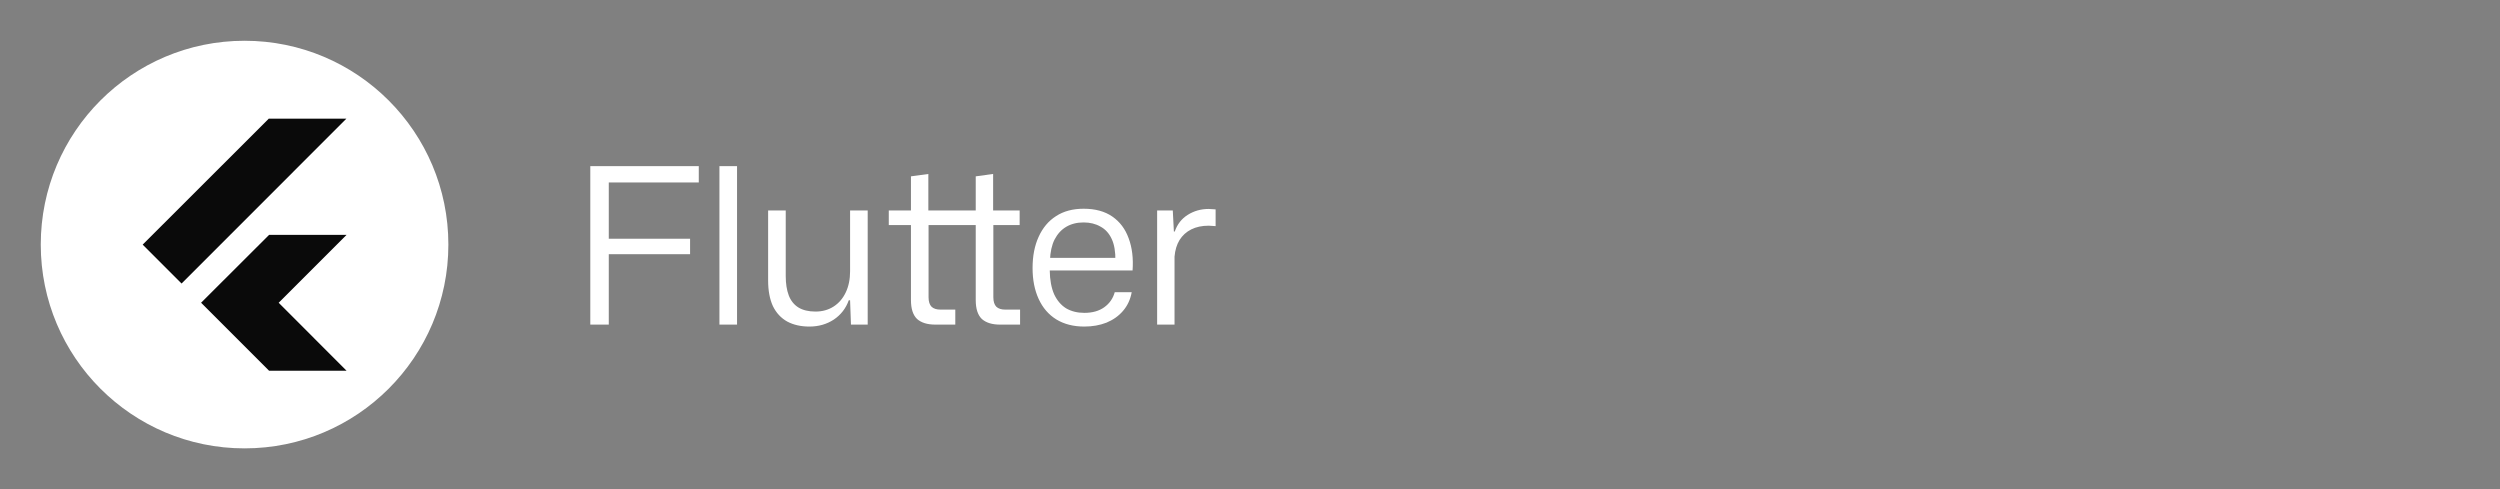
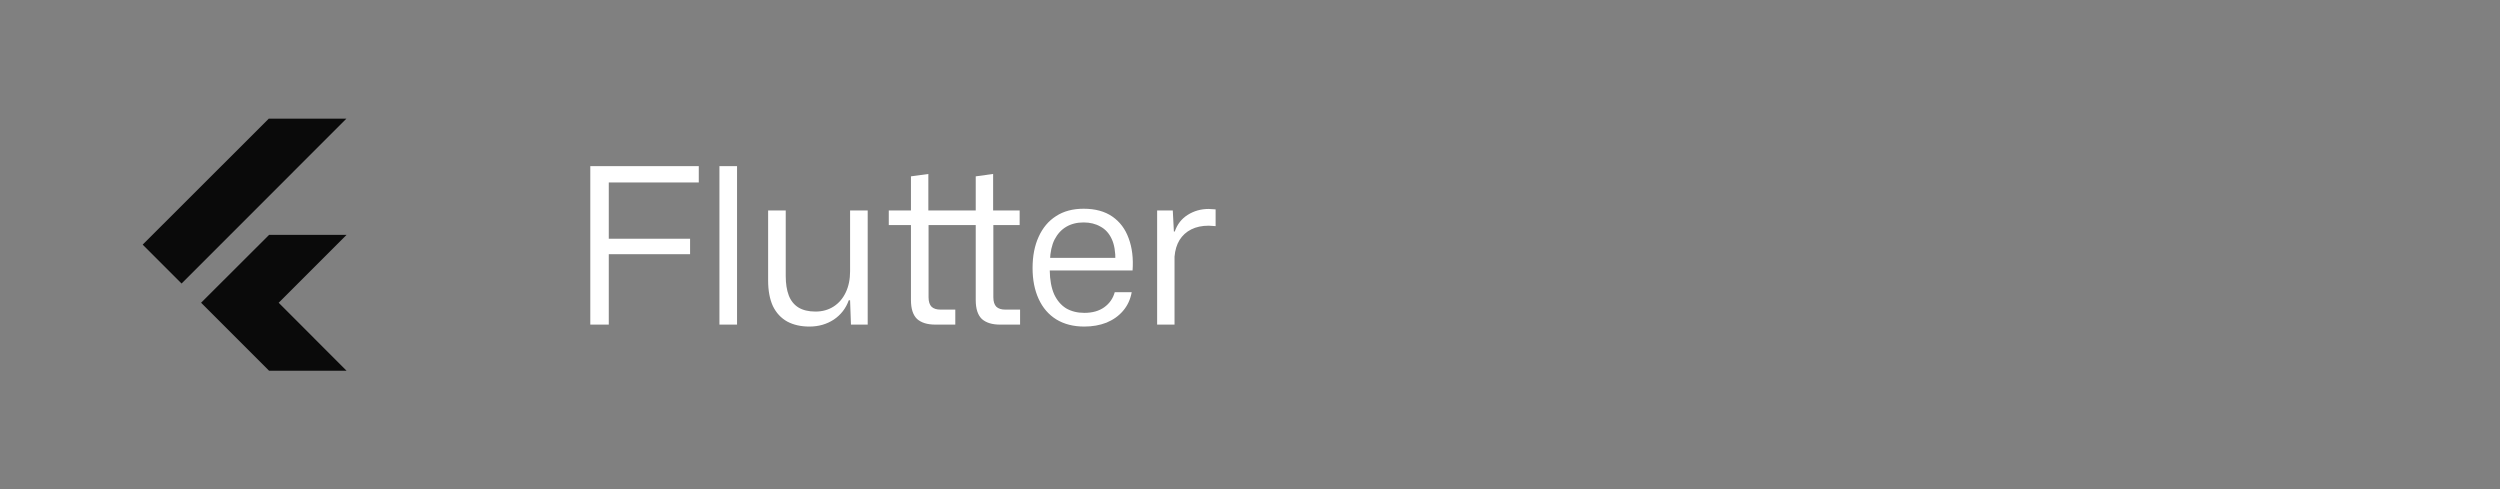
<svg xmlns="http://www.w3.org/2000/svg" width="184" height="36" viewBox="0 0 184 36" version="1.1" id="svg1" xml:space="preserve">
  <rect x="0" y="0" width="184" height="36" fill="#808080" stroke="none" />
  <defs id="defs1" />
  <g id="layer1">
-     <circle style="fill:#ffffff;fill-opacity:1;stroke-width:2;stroke-linejoin:round" id="path1" cx="18" cy="18" r="15" />
    <path d="m 43.446,23.891 v -11.664 h 7.984 v 1.2 h -6.896 l 0.272,-0.272 v 10.736 z m 0.912,-5.184 v -1.136 h 6.432 v 1.136 z m 8.592,5.184 v -11.664 h 1.296 v 11.664 z m 6.624,0.144 q -0.944,0 -1.632,-0.368 -0.688,-0.384 -1.056,-1.136 -0.352,-0.768 -0.352,-1.888 v -5.152 h 1.296 v 4.832 q 0,0.832 0.224,1.424 0.224,0.576 0.704,0.88 0.496,0.304 1.264,0.304 0.752,0 1.328,-0.368 0.576,-0.368 0.896,-1.04 0.32,-0.672 0.32,-1.552 v -4.48 h 1.296 v 8.4 h -1.232 l -0.064,-1.792 h -0.096 q -0.32,0.896 -1.104,1.424 -0.784,0.512 -1.792,0.512 z m 9.264,-0.144 q -0.88,0 -1.344,-0.416 -0.448,-0.432 -0.448,-1.392 v -5.52 h -1.632 v -1.072 h 1.632 v -2.512 l 1.28,-0.176 v 2.688 h 3.488 v -2.512 l 1.28,-0.176 v 2.688 h 1.952 v 1.072 h -1.936 v 5.312 q 0,0.48 0.224,0.704 0.224,0.208 0.656,0.208 h 1.088 v 1.104 h -1.472 q -0.88,0 -1.344,-0.416 -0.448,-0.432 -0.448,-1.392 v -5.52 h -3.472 v 5.312 q 0,0.48 0.224,0.704 0.224,0.208 0.656,0.208 h 1.088 v 1.104 z m 10.967,0.144 q -1.2,0 -2.064,-0.528 -0.848,-0.528 -1.296,-1.504 -0.448,-0.976 -0.448,-2.272 0,-1.328 0.448,-2.304 0.448,-0.992 1.28,-1.52 0.832,-0.544 2.032,-0.544 1.28,0 2.112,0.576 0.832,0.576 1.2,1.6 0.384,1.024 0.288,2.368 h -6.096 q 0.016,1.04 0.32,1.744 0.32,0.688 0.88,1.04 0.576,0.336 1.344,0.336 0.896,0 1.472,-0.416 0.576,-0.416 0.768,-1.104 h 1.248 q -0.144,0.8 -0.64,1.376 -0.48,0.56 -1.216,0.864 -0.736,0.288 -1.632,0.288 z m -2.528,-4.864 -0.144,-0.192 h 5.104 l -0.144,0.224 q 0.016,-1.008 -0.272,-1.616 -0.288,-0.624 -0.832,-0.912 -0.528,-0.304 -1.232,-0.304 -0.736,0 -1.28,0.32 -0.544,0.32 -0.864,0.944 -0.304,0.608 -0.336,1.536 z m 7.888,4.72 v -8.4 h 1.152 l 0.08,1.552 h 0.064 q 0.272,-0.8 0.96,-1.232 0.688,-0.432 1.536,-0.432 0.144,0 0.272,0.016 0.128,0 0.24,0.016 v 1.232 q -0.112,-0.016 -0.24,-0.016 -0.128,-0.016 -0.272,-0.016 -0.736,0 -1.28,0.272 -0.544,0.272 -0.864,0.784 -0.304,0.496 -0.368,1.216 v 5.008 z" id="text1" style="font-size:16px;line-height:30;font-family:'Mona Sans';-inkscape-font-specification:'Mona Sans';fill:#ffffff;stroke-width:7.559;stroke-linejoin:round" aria-label="Flutter" />
    <g style="fill:#0a0a0a;fill-opacity:1" id="g3" transform="matrix(0.619,0,0,0.619,8.1,8.101)">
      <path d="m 18.909,14.84 -8.086,8.07 8.085,8.085 h 9.214 l -8.073,-8.083 8.073,-8.073 H 18.91 Z M 18.892,1.004 3.879,16 8.503,20.624 28.102,1.021 h -9.194 z" id="path1-1" style="fill:#0a0a0a;fill-opacity:1" />
    </g>
  </g>
</svg>